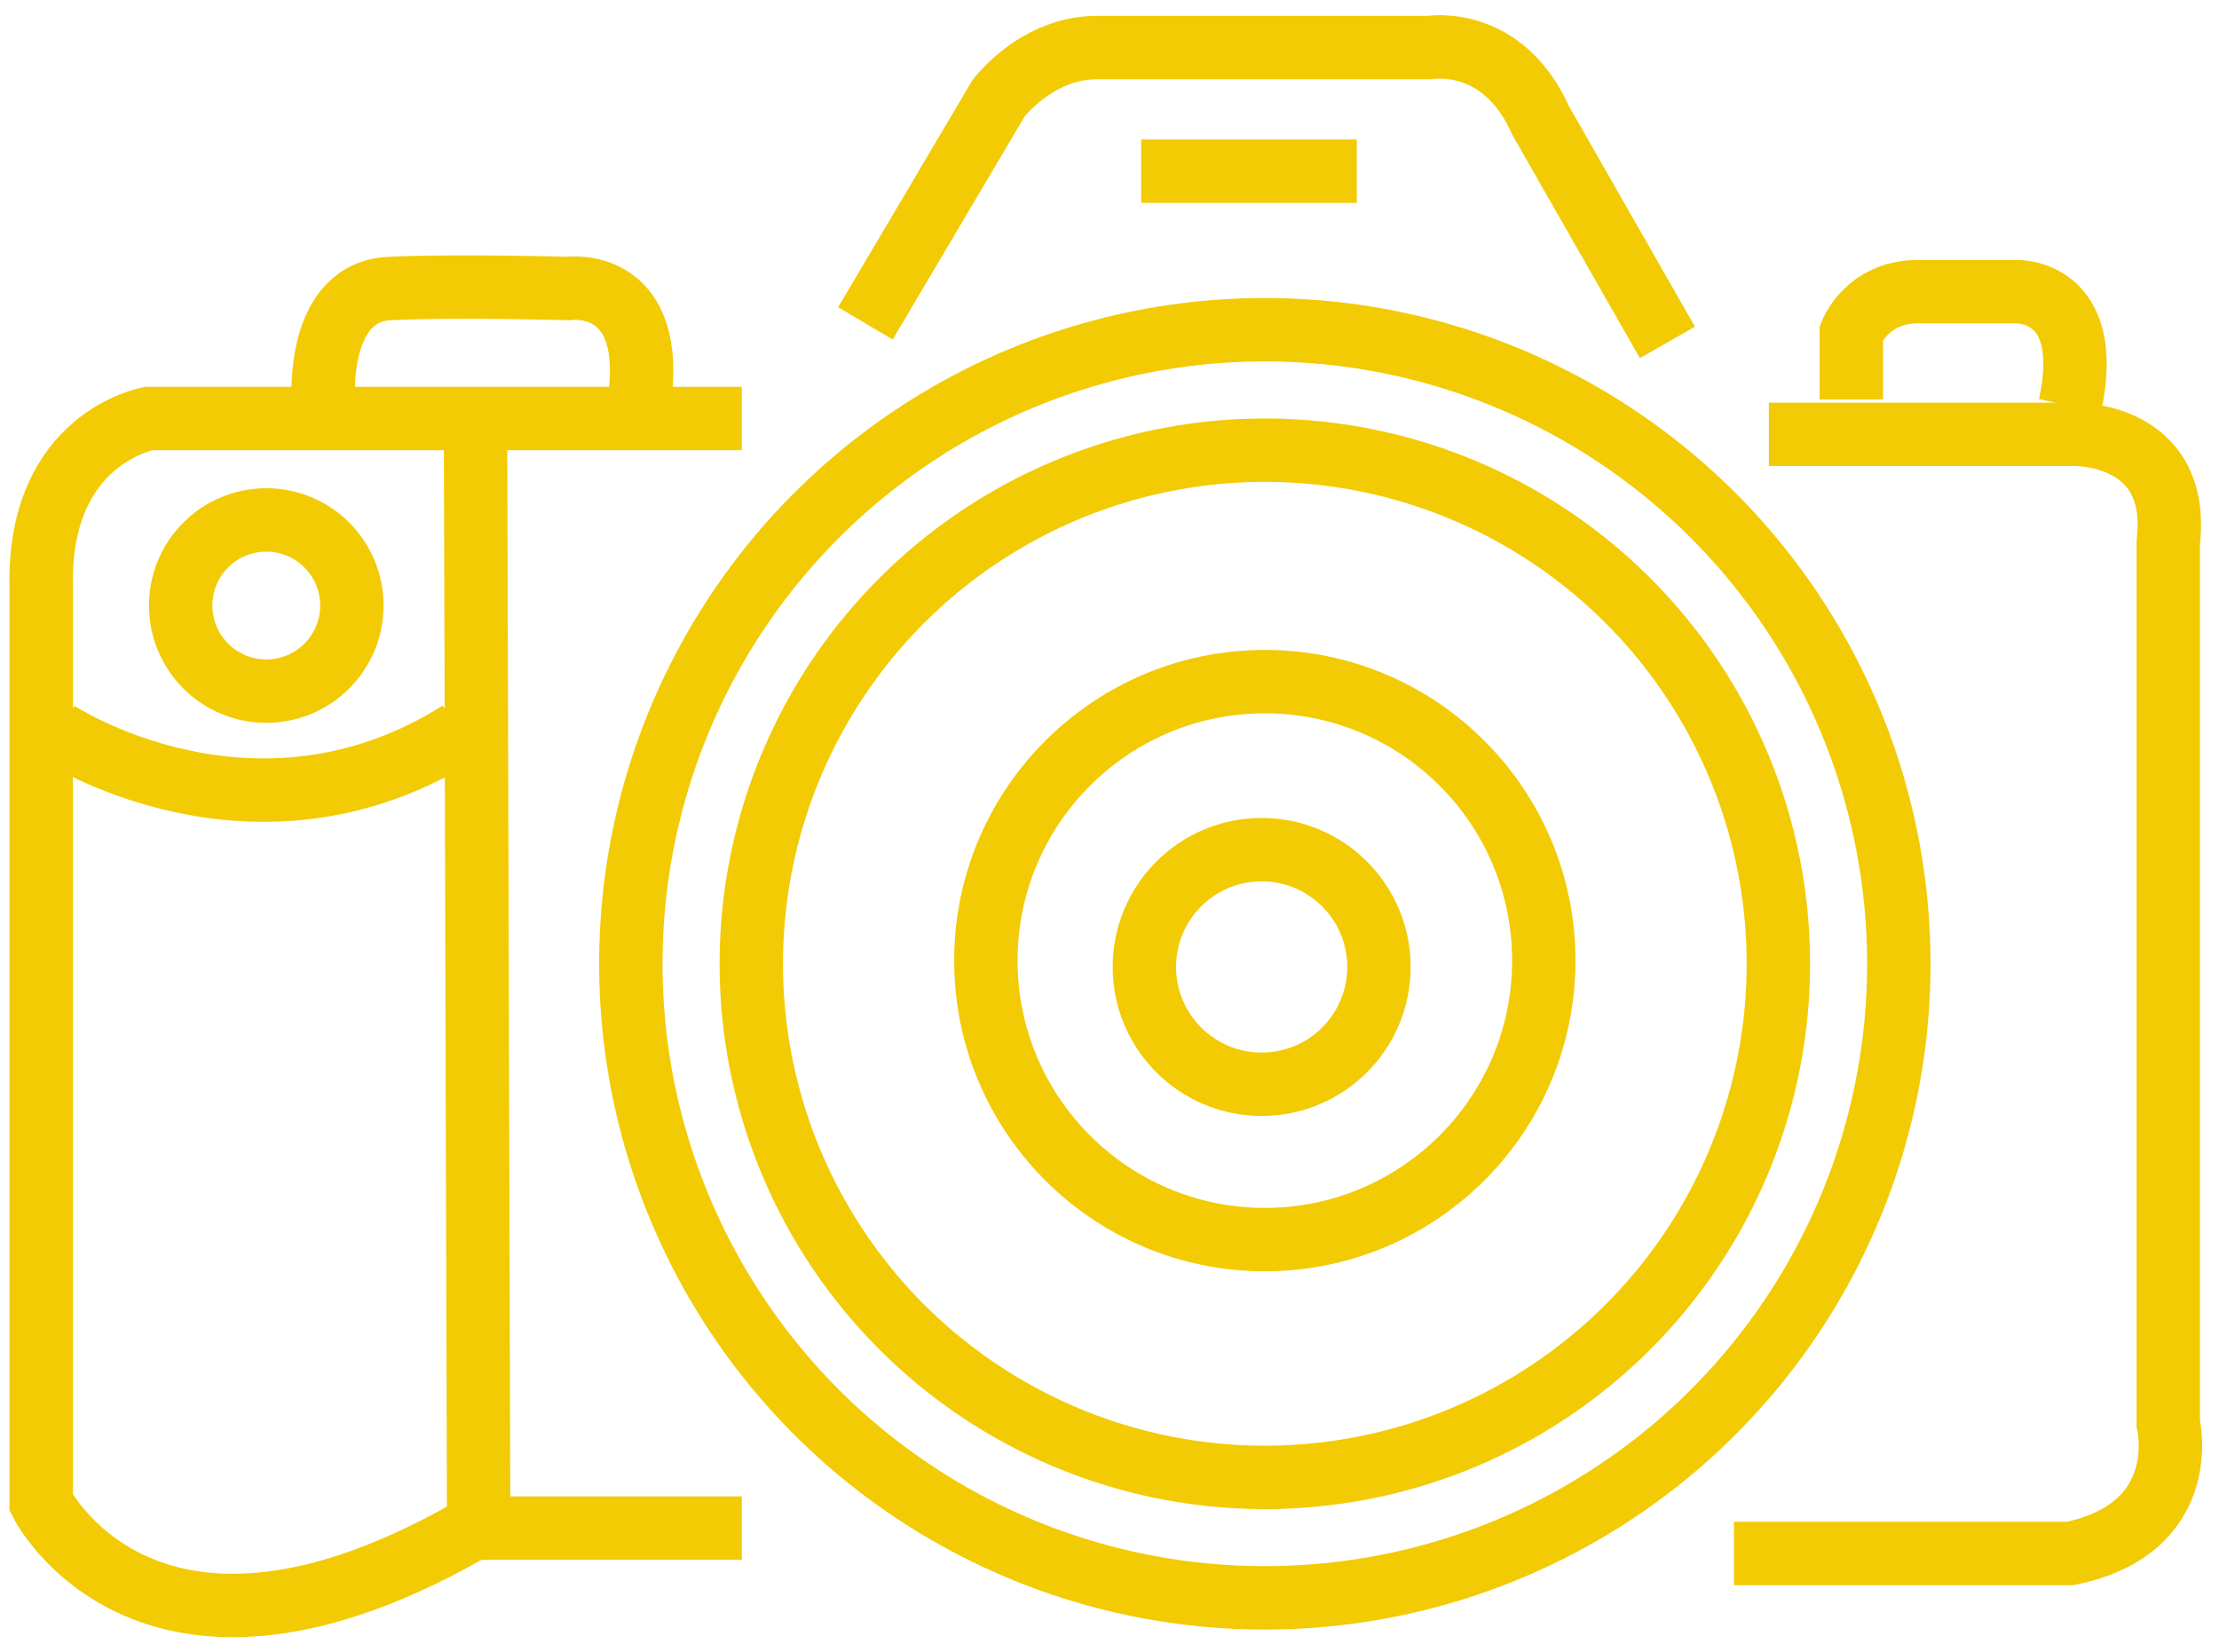
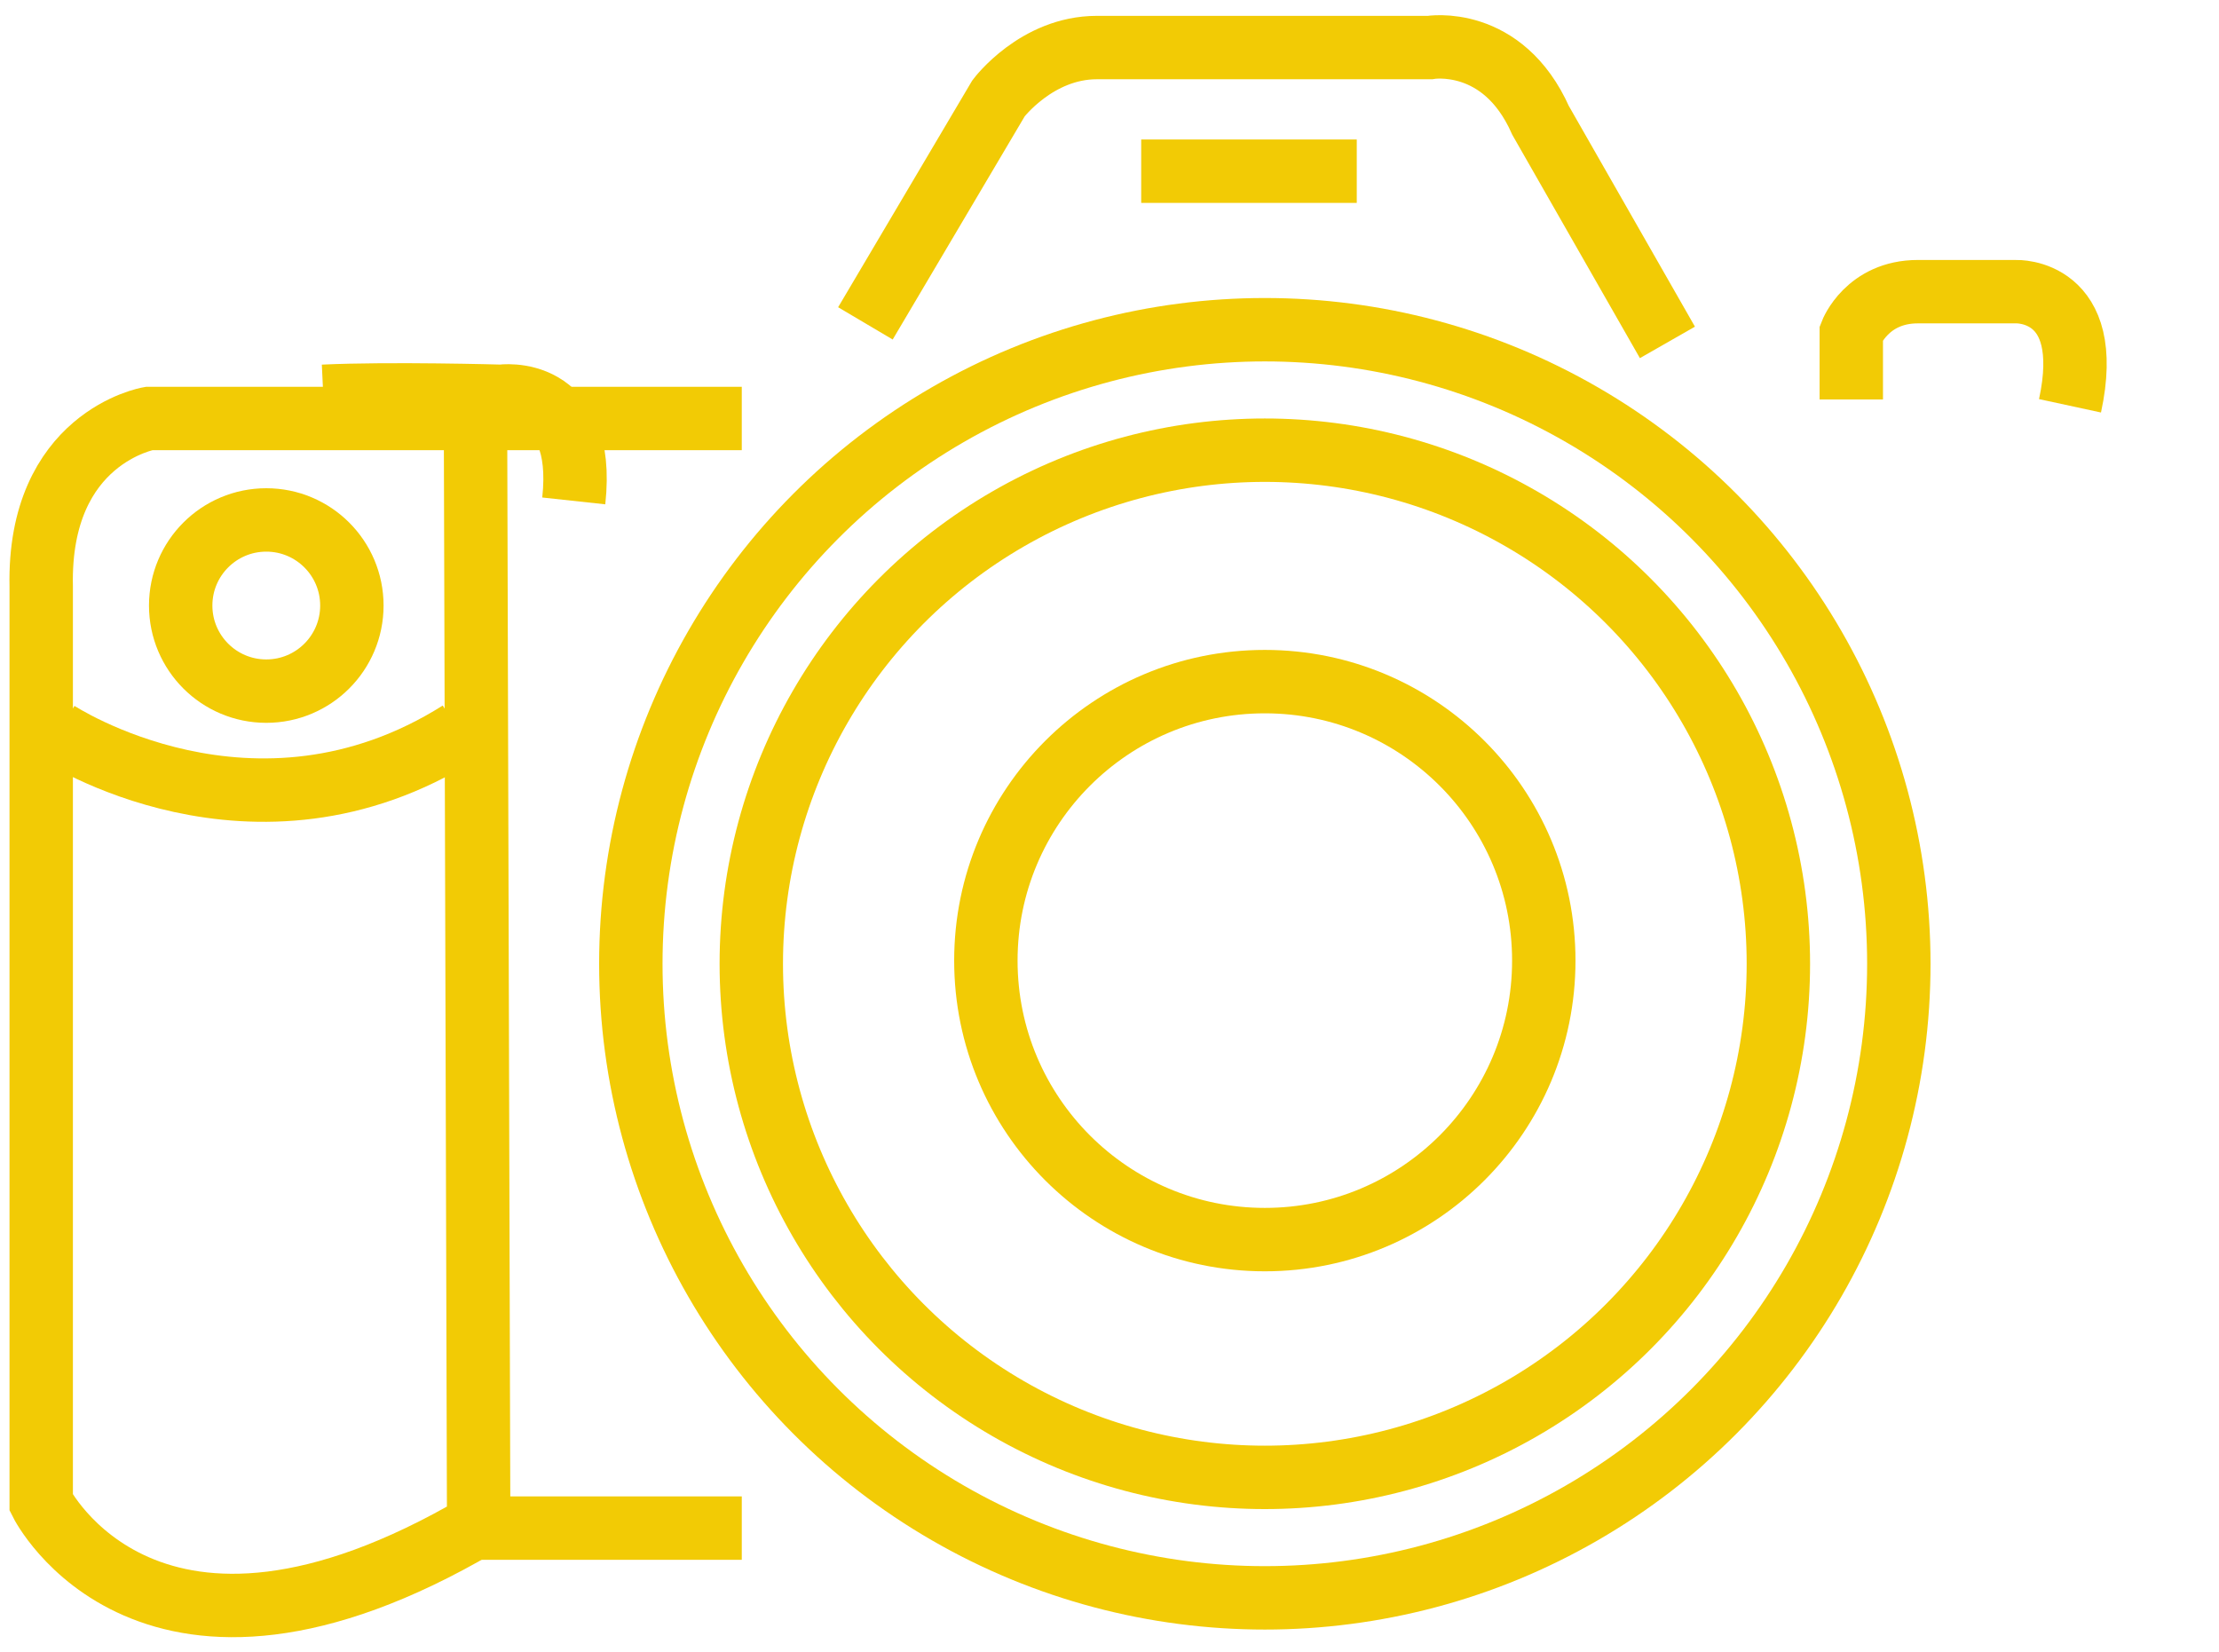
<svg xmlns="http://www.w3.org/2000/svg" version="1.1" id="Ebene_1" x="0px" y="0px" viewBox="0 0 70 52.1" style="enable-background:new 0 0 70 52.1;" xml:space="preserve">
  <style type="text/css">
	.st0{fill:none;stroke:#F2CB05;stroke-width:2;stroke-miterlimit:10;}
</style>
  <g>
    <path class="st0" d="M23.4,13.2H4.7c0,0-3.5,0.6-3.4,5.3c0,0.8,0,28.9,0,28.9s3.4,6.8,13.8,0.7L15,13.3" />
    <path class="st0" d="M1.8,23.1c0,0,6.2,4.1,12.7,0" />
    <line class="st0" x1="15.1" y1="48.2" x2="23.4" y2="48.2" />
-     <path class="st0" d="M10.2,12.5c0,0-0.2-3.3,2.1-3.4c2.1-0.1,5.6,0,5.6,0s2.7-0.4,2.3,3.3" />
+     <path class="st0" d="M10.2,12.5c2.1-0.1,5.6,0,5.6,0s2.7-0.4,2.3,3.3" />
    <circle class="st0" cx="8.4" cy="19.1" r="2.7" />
    <path class="st0" d="M27.3,10.2l4.2-7.1c0,0,1.2-1.6,3.1-1.6c1.9,0,10.5,0,10.5,0s2.3-0.4,3.5,2.3l4,7" />
    <line class="st0" x1="36" y1="5.4" x2="42.8" y2="5.4" />
-     <path class="st0" d="M55.8,13.7h9.6c0,0,3.4-0.1,3,3.4v27.8c0,0,0.8,3.3-3.1,4.1H54.7" />
    <path class="st0" d="M58.4,12.6v-2.1c0,0,0.5-1.3,2.1-1.3c1.6,0,3.1,0,3.1,0s2.5-0.1,1.7,3.6" />
    <circle class="st0" cx="39.9" cy="30.4" r="20" />
    <circle class="st0" cx="39.9" cy="30.4" r="16.2" />
    <circle class="st0" cx="39.9" cy="30.3" r="8.8" />
-     <circle class="st0" cx="39.8" cy="30.5" r="3.7" />
  </g>
</svg>